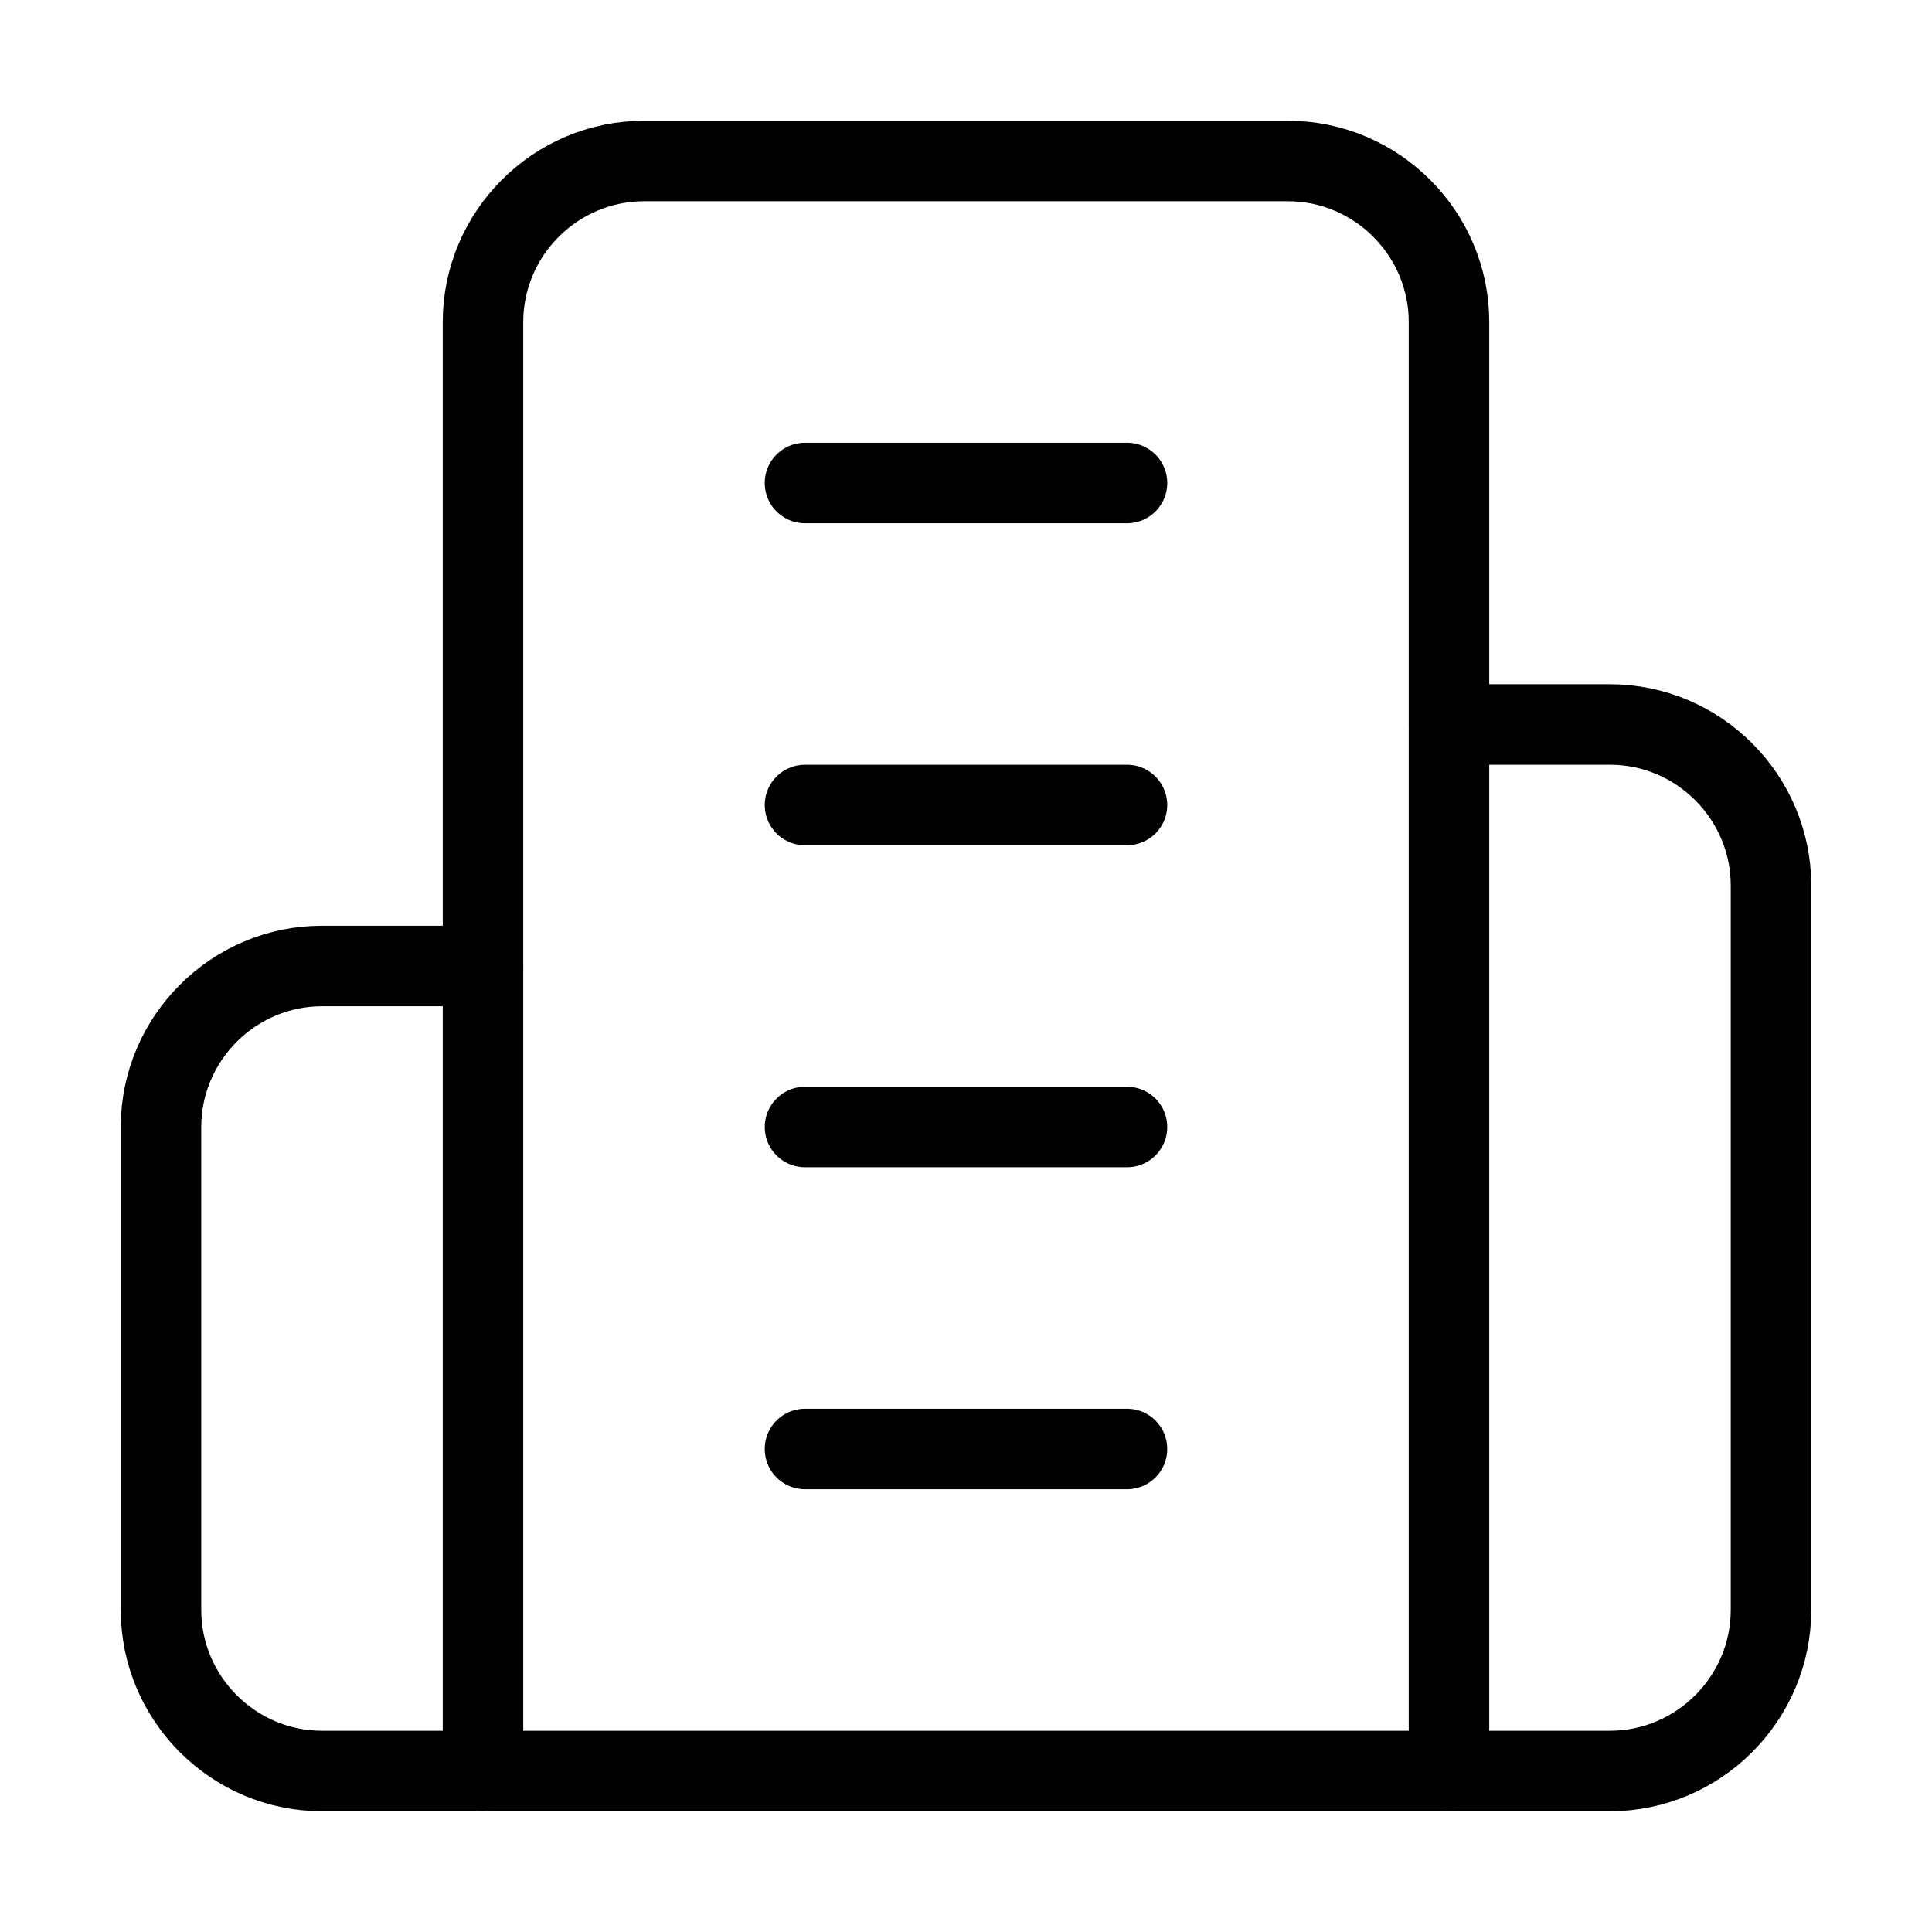
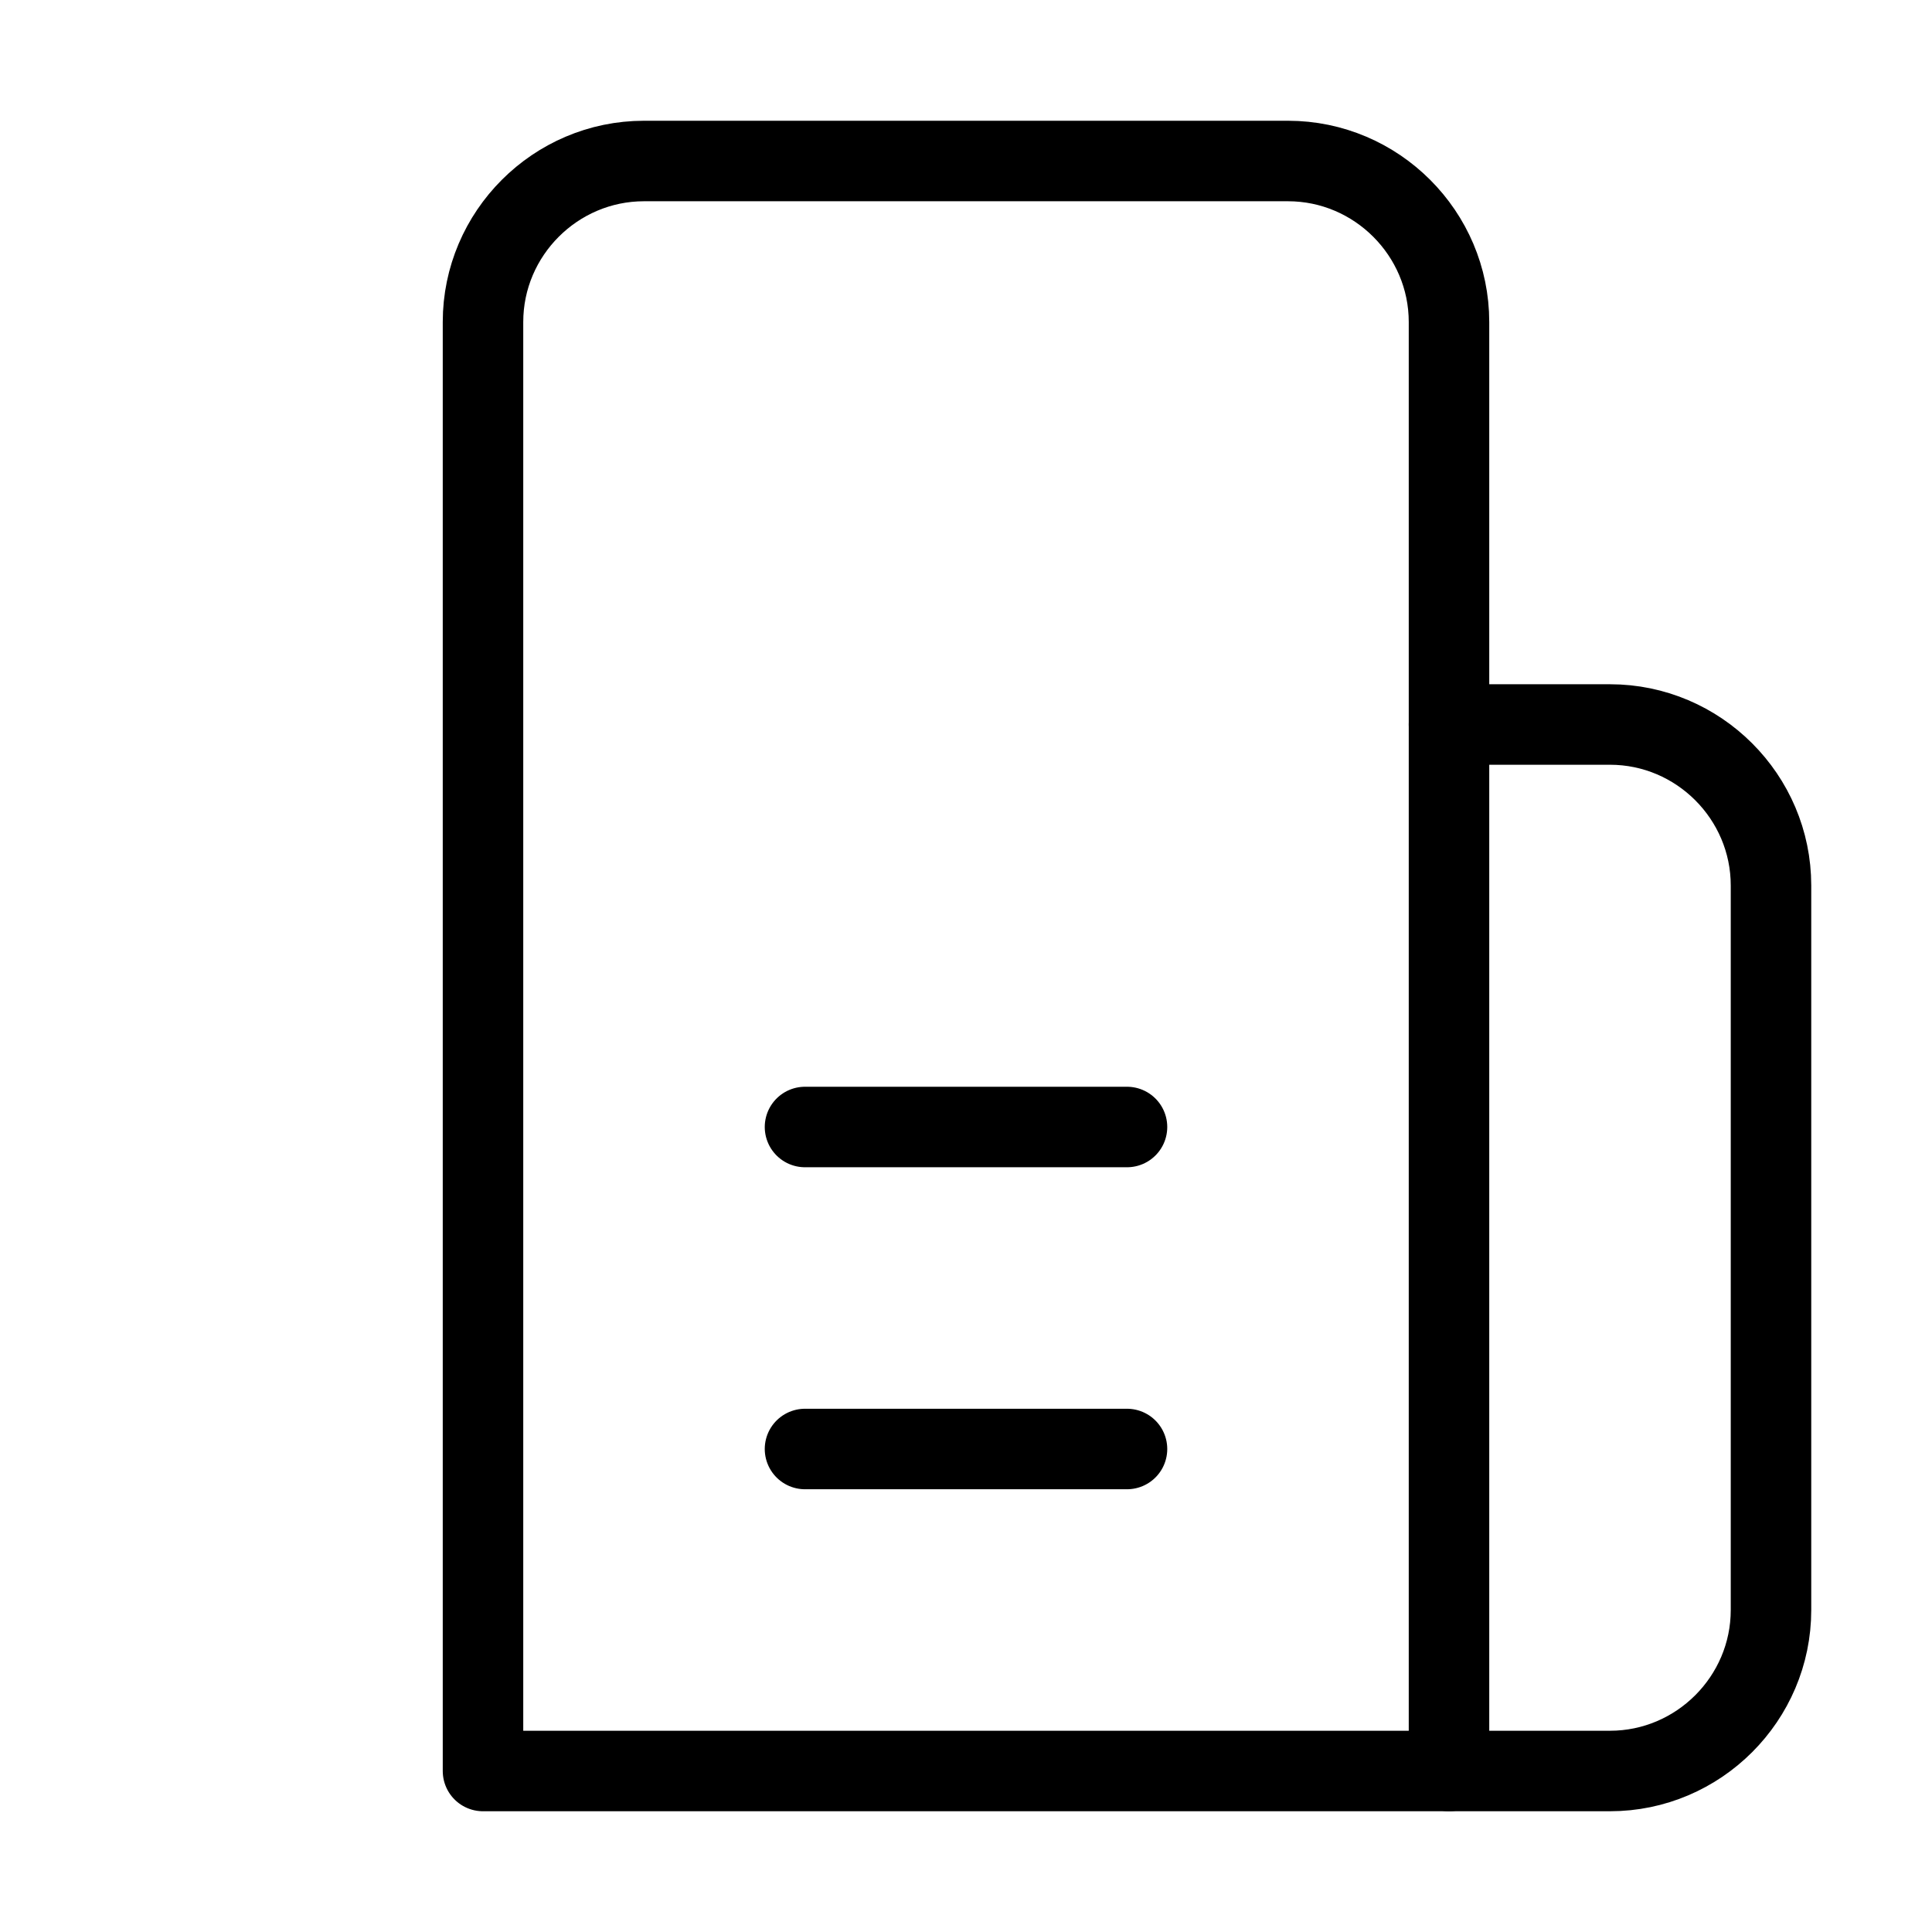
<svg xmlns="http://www.w3.org/2000/svg" id="Layer_1" viewBox="0 0 24 24">
  <defs>
    <style>      .st0 {        fill: none;        stroke: #000;        stroke-linecap: round;        stroke-linejoin: round;      }    </style>
  </defs>
  <path class="st0" d="M6,22V4c0-1.1.9-2,2-2h8c1.1,0,2,.9,2,2v18H6Z" />
-   <path class="st0" d="M6,12h-2c-1.1,0-2,.9-2,2v6c0,1.1.9,2,2,2h2" />
  <path class="st0" d="M18,9h2c1.1,0,2,.9,2,2v9c0,1.1-.9,2-2,2h-2" />
-   <path class="st0" d="M10,6h4" />
-   <path class="st0" d="M10,10h4" />
  <path class="st0" d="M10,14h4" />
  <path class="st0" d="M10,18h4" />
</svg>